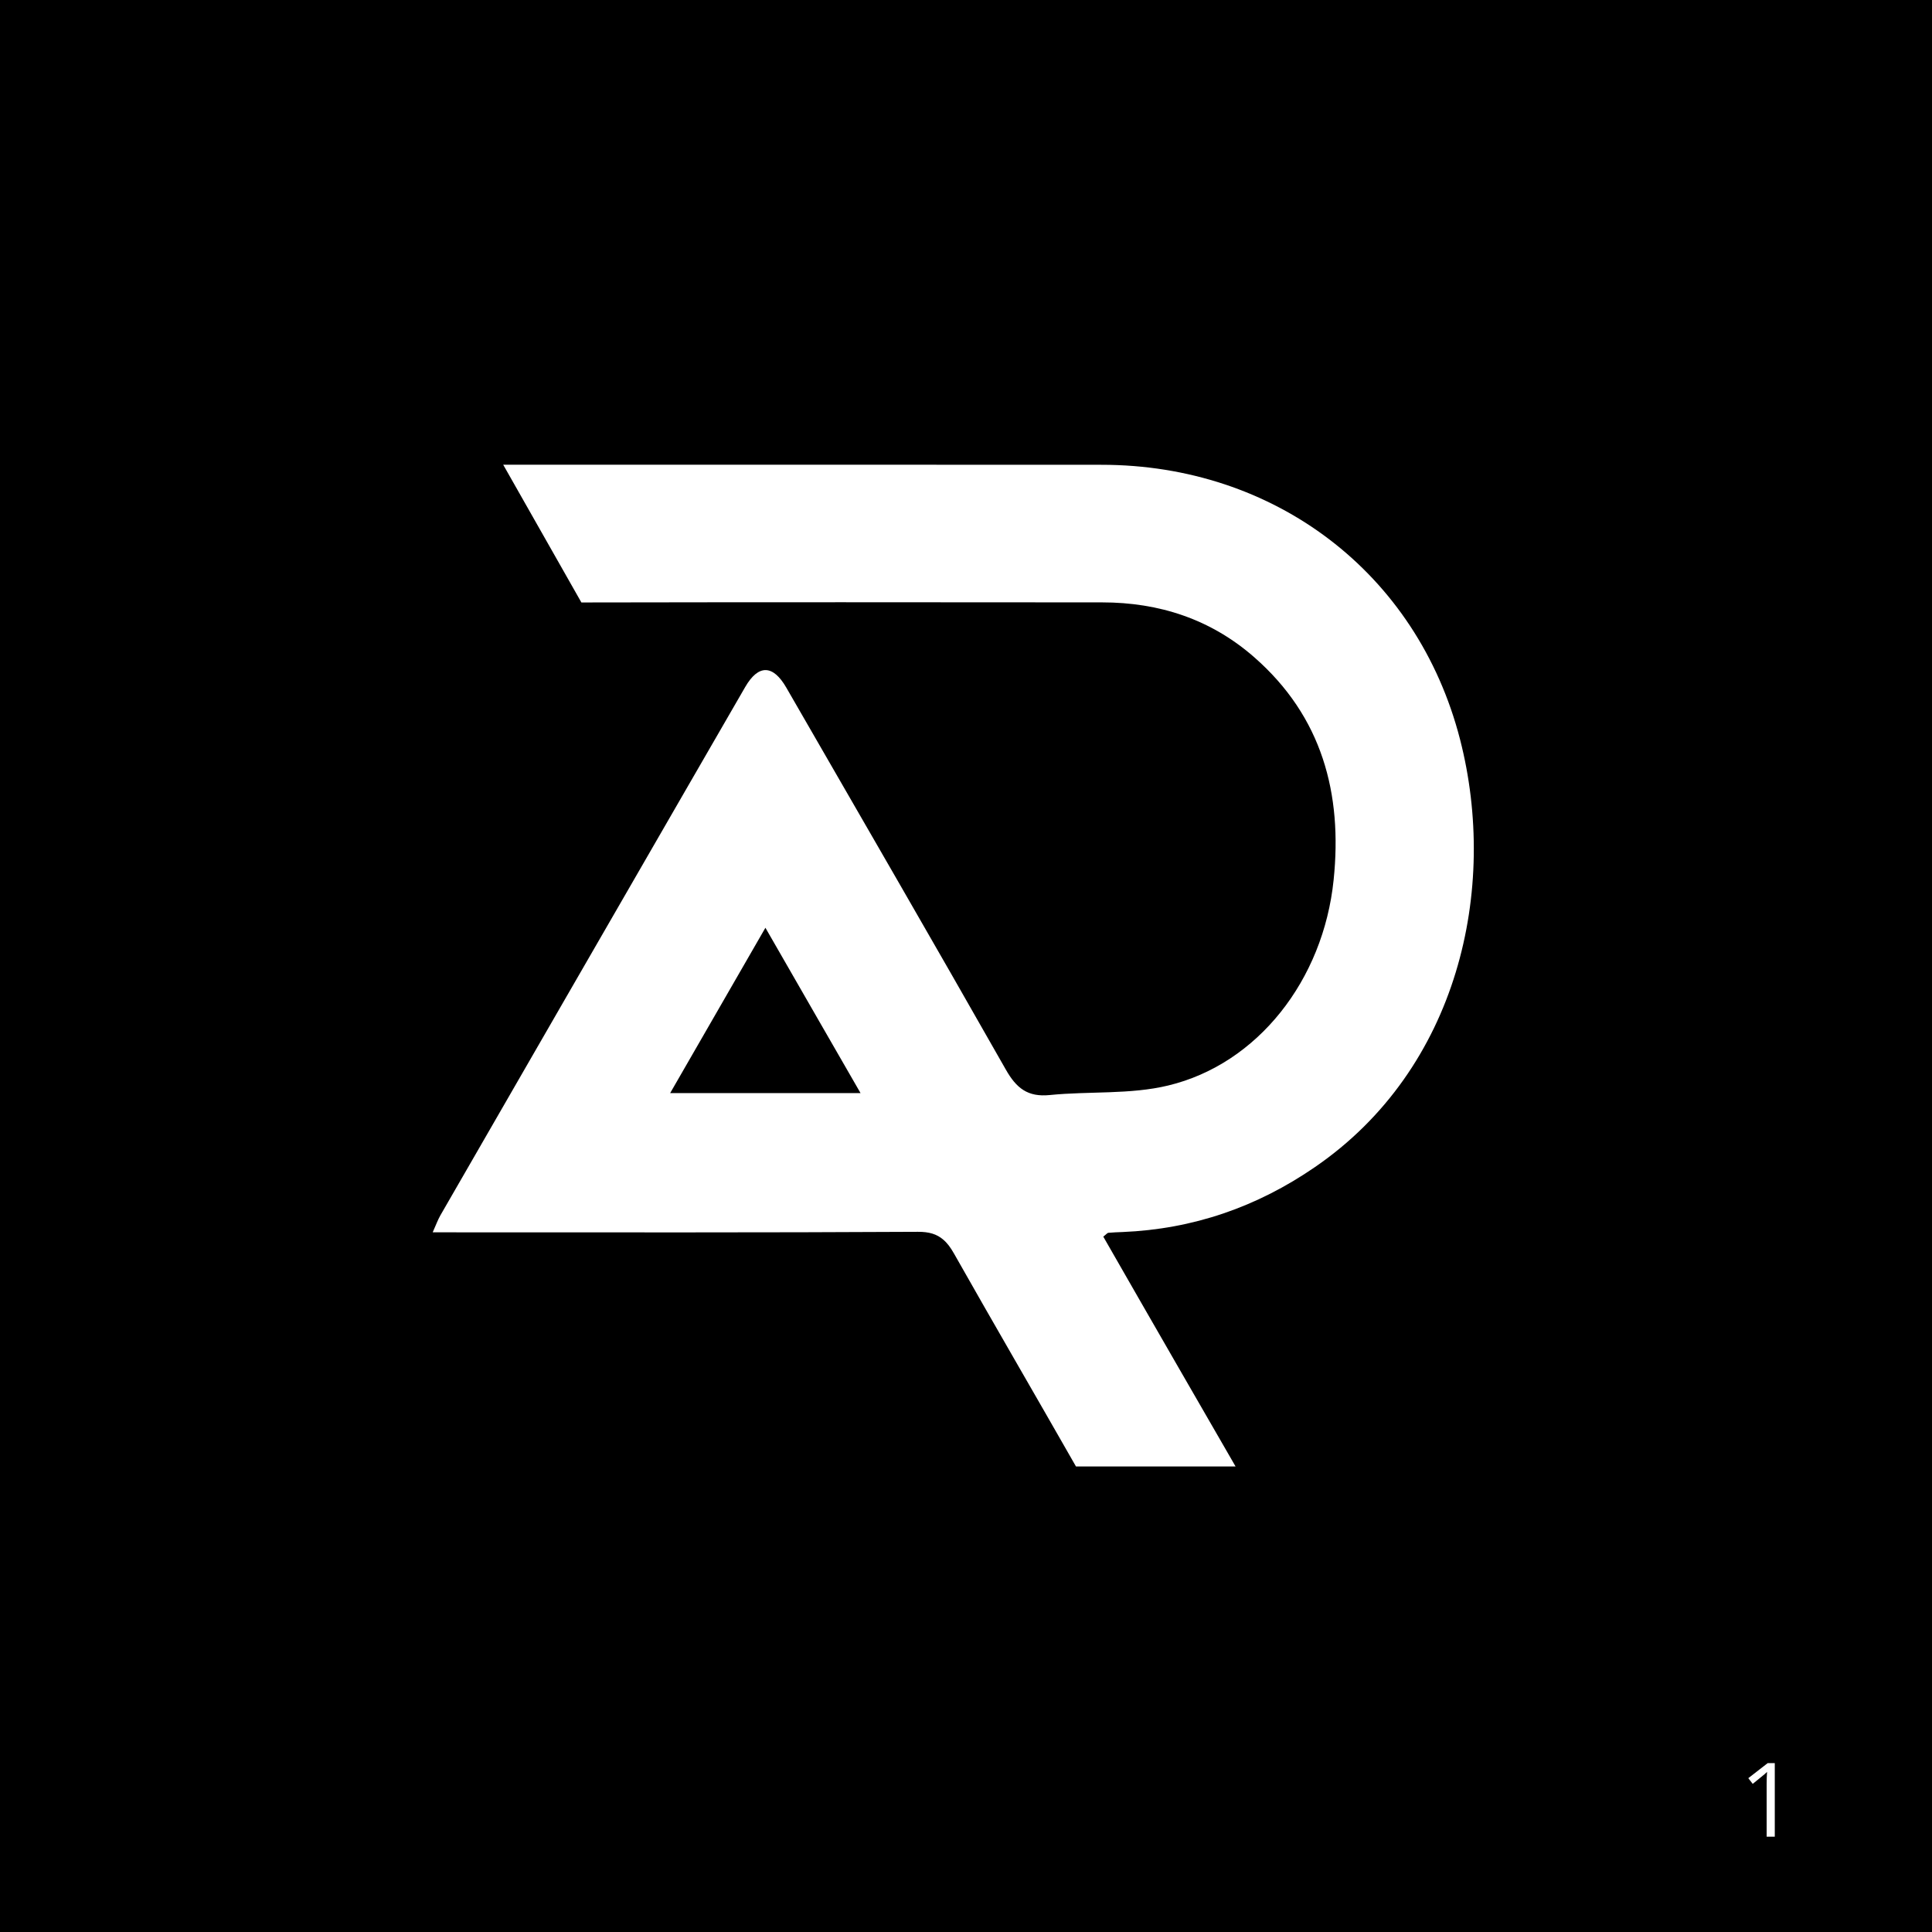
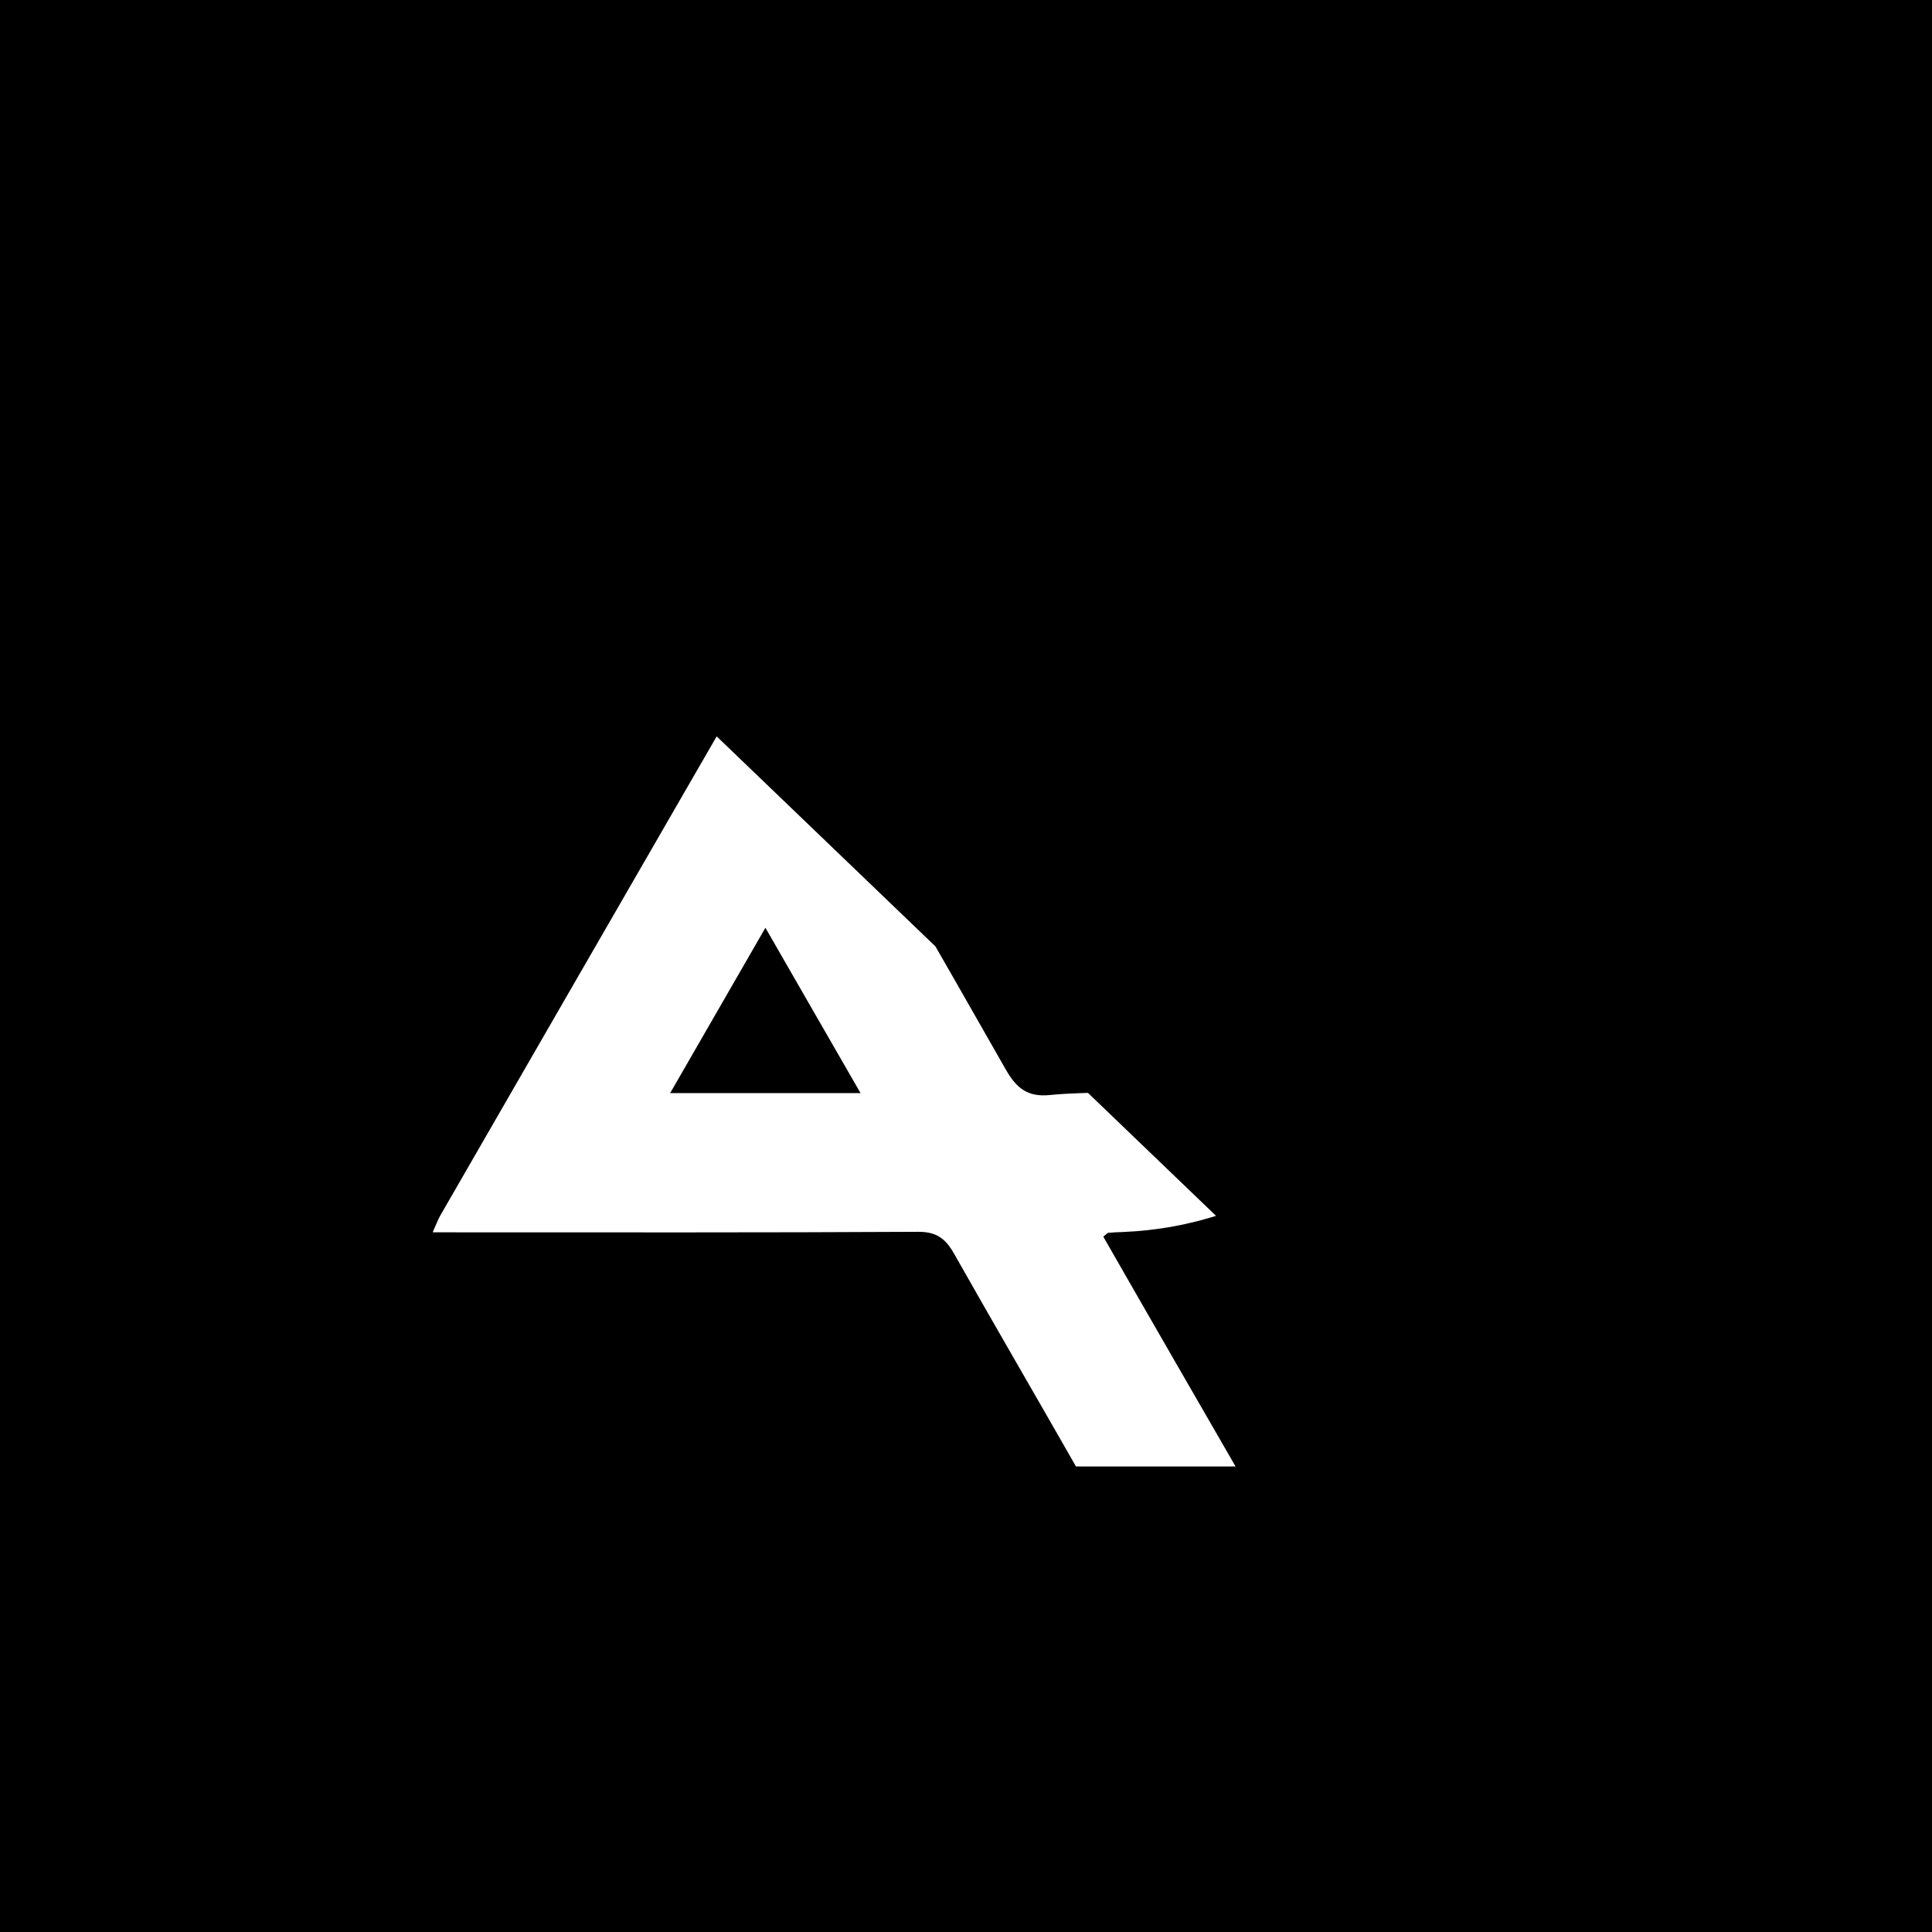
<svg xmlns="http://www.w3.org/2000/svg" width="500" viewBox="0 0 375 375" height="500" preserveAspectRatio="xMidYMid meet">
  <defs>
    <clipPath id="264ce4db13">
-       <path d="M 83.98 90 L 287 90 L 287 284.934 L 83.98 284.934 Z M 83.98 90 " />
+       <path d="M 83.98 90 L 287 284.934 L 83.98 284.934 Z M 83.98 90 " />
    </clipPath>
  </defs>
  <g id="67590de29b">
-     <rect x="0" width="375" y="0" height="375" style="fill:#ffffff;fill-opacity:1;stroke:none;" />
    <rect x="0" width="375" y="0" height="375" style="fill:#000000;fill-opacity:1;stroke:none;" />
    <g clip-rule="nonzero" clip-path="url(#264ce4db13)">
      <path style=" stroke:none;fill-rule:nonzero;fill:#ffffff;fill-opacity:1;" d="M 283.387 143.488 C 275.035 111.098 247.316 90.234 213.859 90.215 C 175.133 90.184 136.402 90.203 97.672 90.203 L 112.848 116.938 C 146.539 116.875 180.211 116.891 213.902 116.922 C 225.016 116.922 235.027 120.184 243.465 127.586 C 256.609 139.098 260.598 154.035 258.855 170.805 C 256.859 190.223 244.117 206.527 226.73 210.699 C 219.355 212.477 211.422 211.777 203.789 212.543 C 199.461 212.992 197.262 211.191 195.219 207.586 C 181.145 182.812 166.852 158.156 152.629 133.48 C 150.035 128.973 147.203 128.926 144.641 133.352 C 140.863 139.887 137.086 146.43 133.312 152.965 C 117.359 180.617 101.402 208.246 85.469 235.914 C 84.984 236.766 84.656 237.695 83.984 239.195 L 88.312 239.195 C 118.258 239.195 148.207 239.262 178.152 239.094 C 180.332 239.078 181.844 239.543 183.074 240.605 C 183.855 241.258 184.5 242.137 185.152 243.281 C 192.973 257.109 200.973 270.832 208.844 284.637 L 239.82 284.637 C 236.129 278.215 232.586 272.109 229.07 266.004 C 224.066 257.336 219.09 248.652 214.148 240.031 C 214.746 239.566 214.93 239.297 215.145 239.285 C 216.043 239.203 216.961 239.172 217.875 239.137 C 231.57 238.57 243.977 234.277 255.242 226.523 C 283.051 207.441 290.871 172.566 283.387 143.488 Z M 130.078 212.168 C 136.27 201.418 142.242 191.055 148.566 180.078 C 152.125 186.266 155.566 192.254 159.031 198.277 C 161.68 202.852 164.32 207.461 167.031 212.168 Z M 130.078 212.168 " />
    </g>
    <g style="fill:#ffffff;fill-opacity:1;">
      <g transform="translate(337.5, 356.5)">
-         <path style="stroke:none" d="M 6.984 0 L 5.406 0 L 5.406 -10.172 C 5.406 -11.023 5.43 -11.828 5.484 -12.578 C 5.348 -12.441 5.191 -12.297 5.016 -12.141 C 4.848 -11.992 4.078 -11.363 2.703 -10.25 L 1.844 -11.359 L 5.609 -14.281 L 6.984 -14.281 Z M 6.984 0 " />
-       </g>
+         </g>
    </g>
  </g>
</svg>